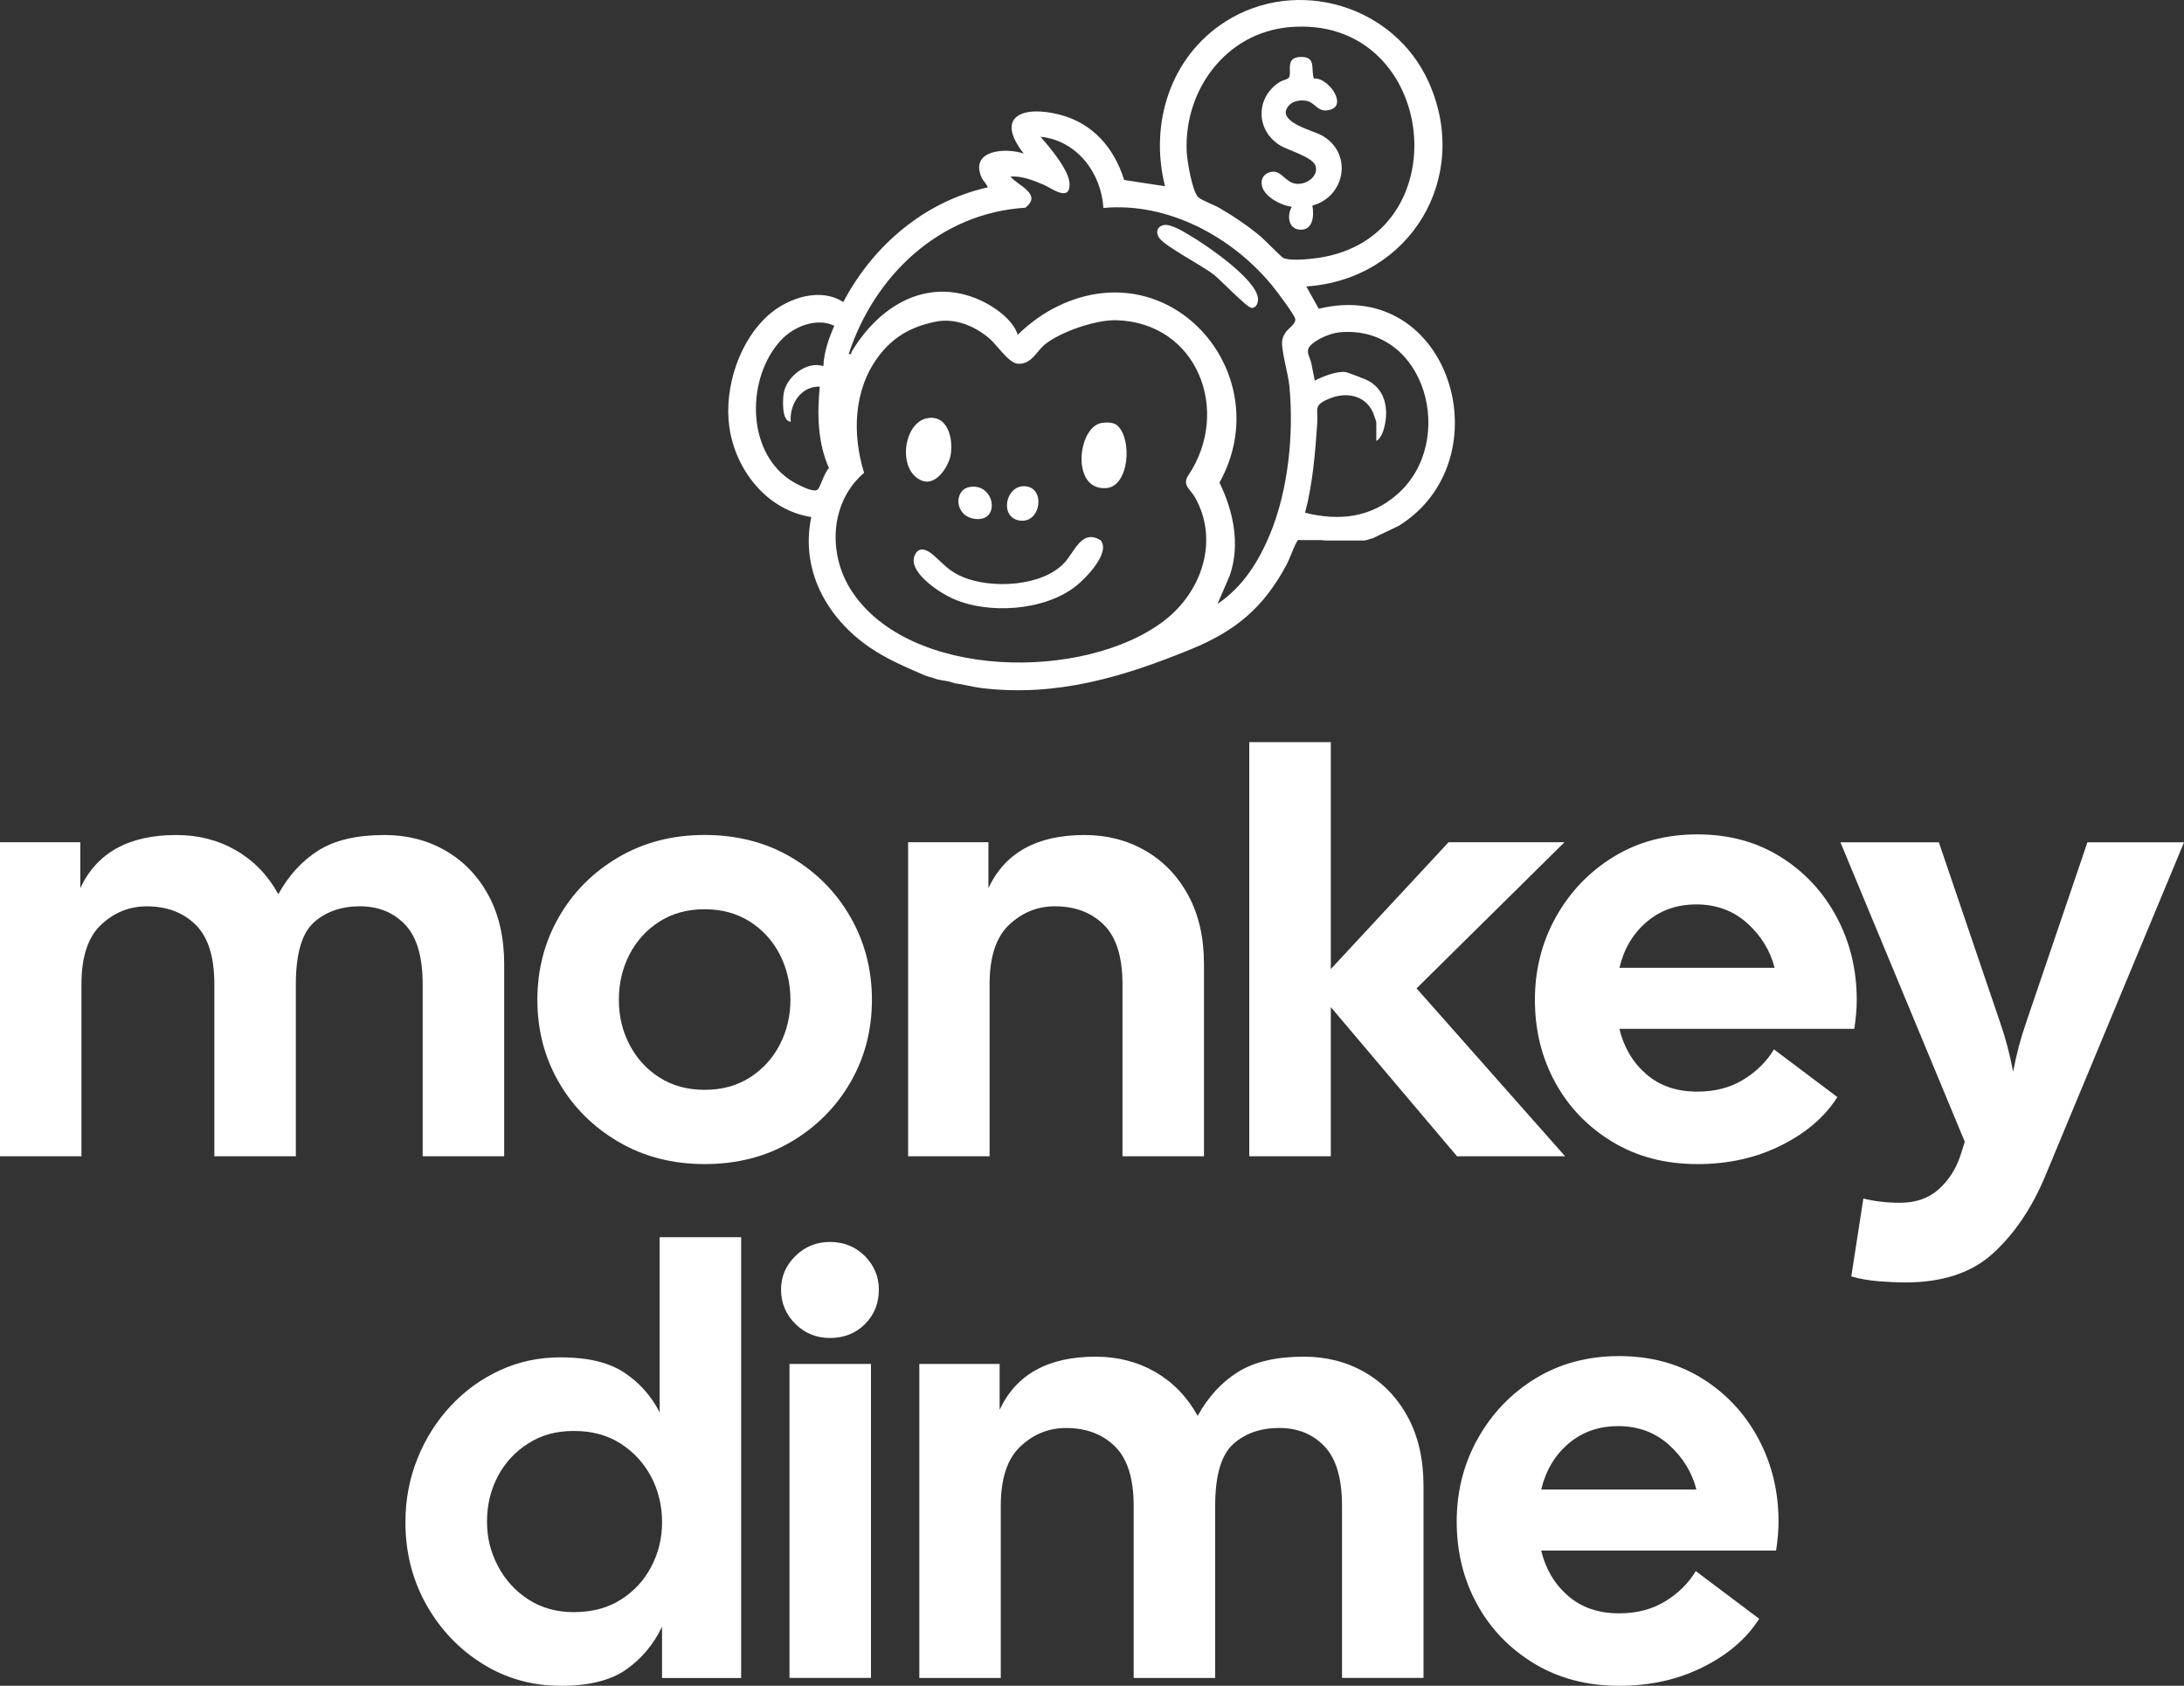
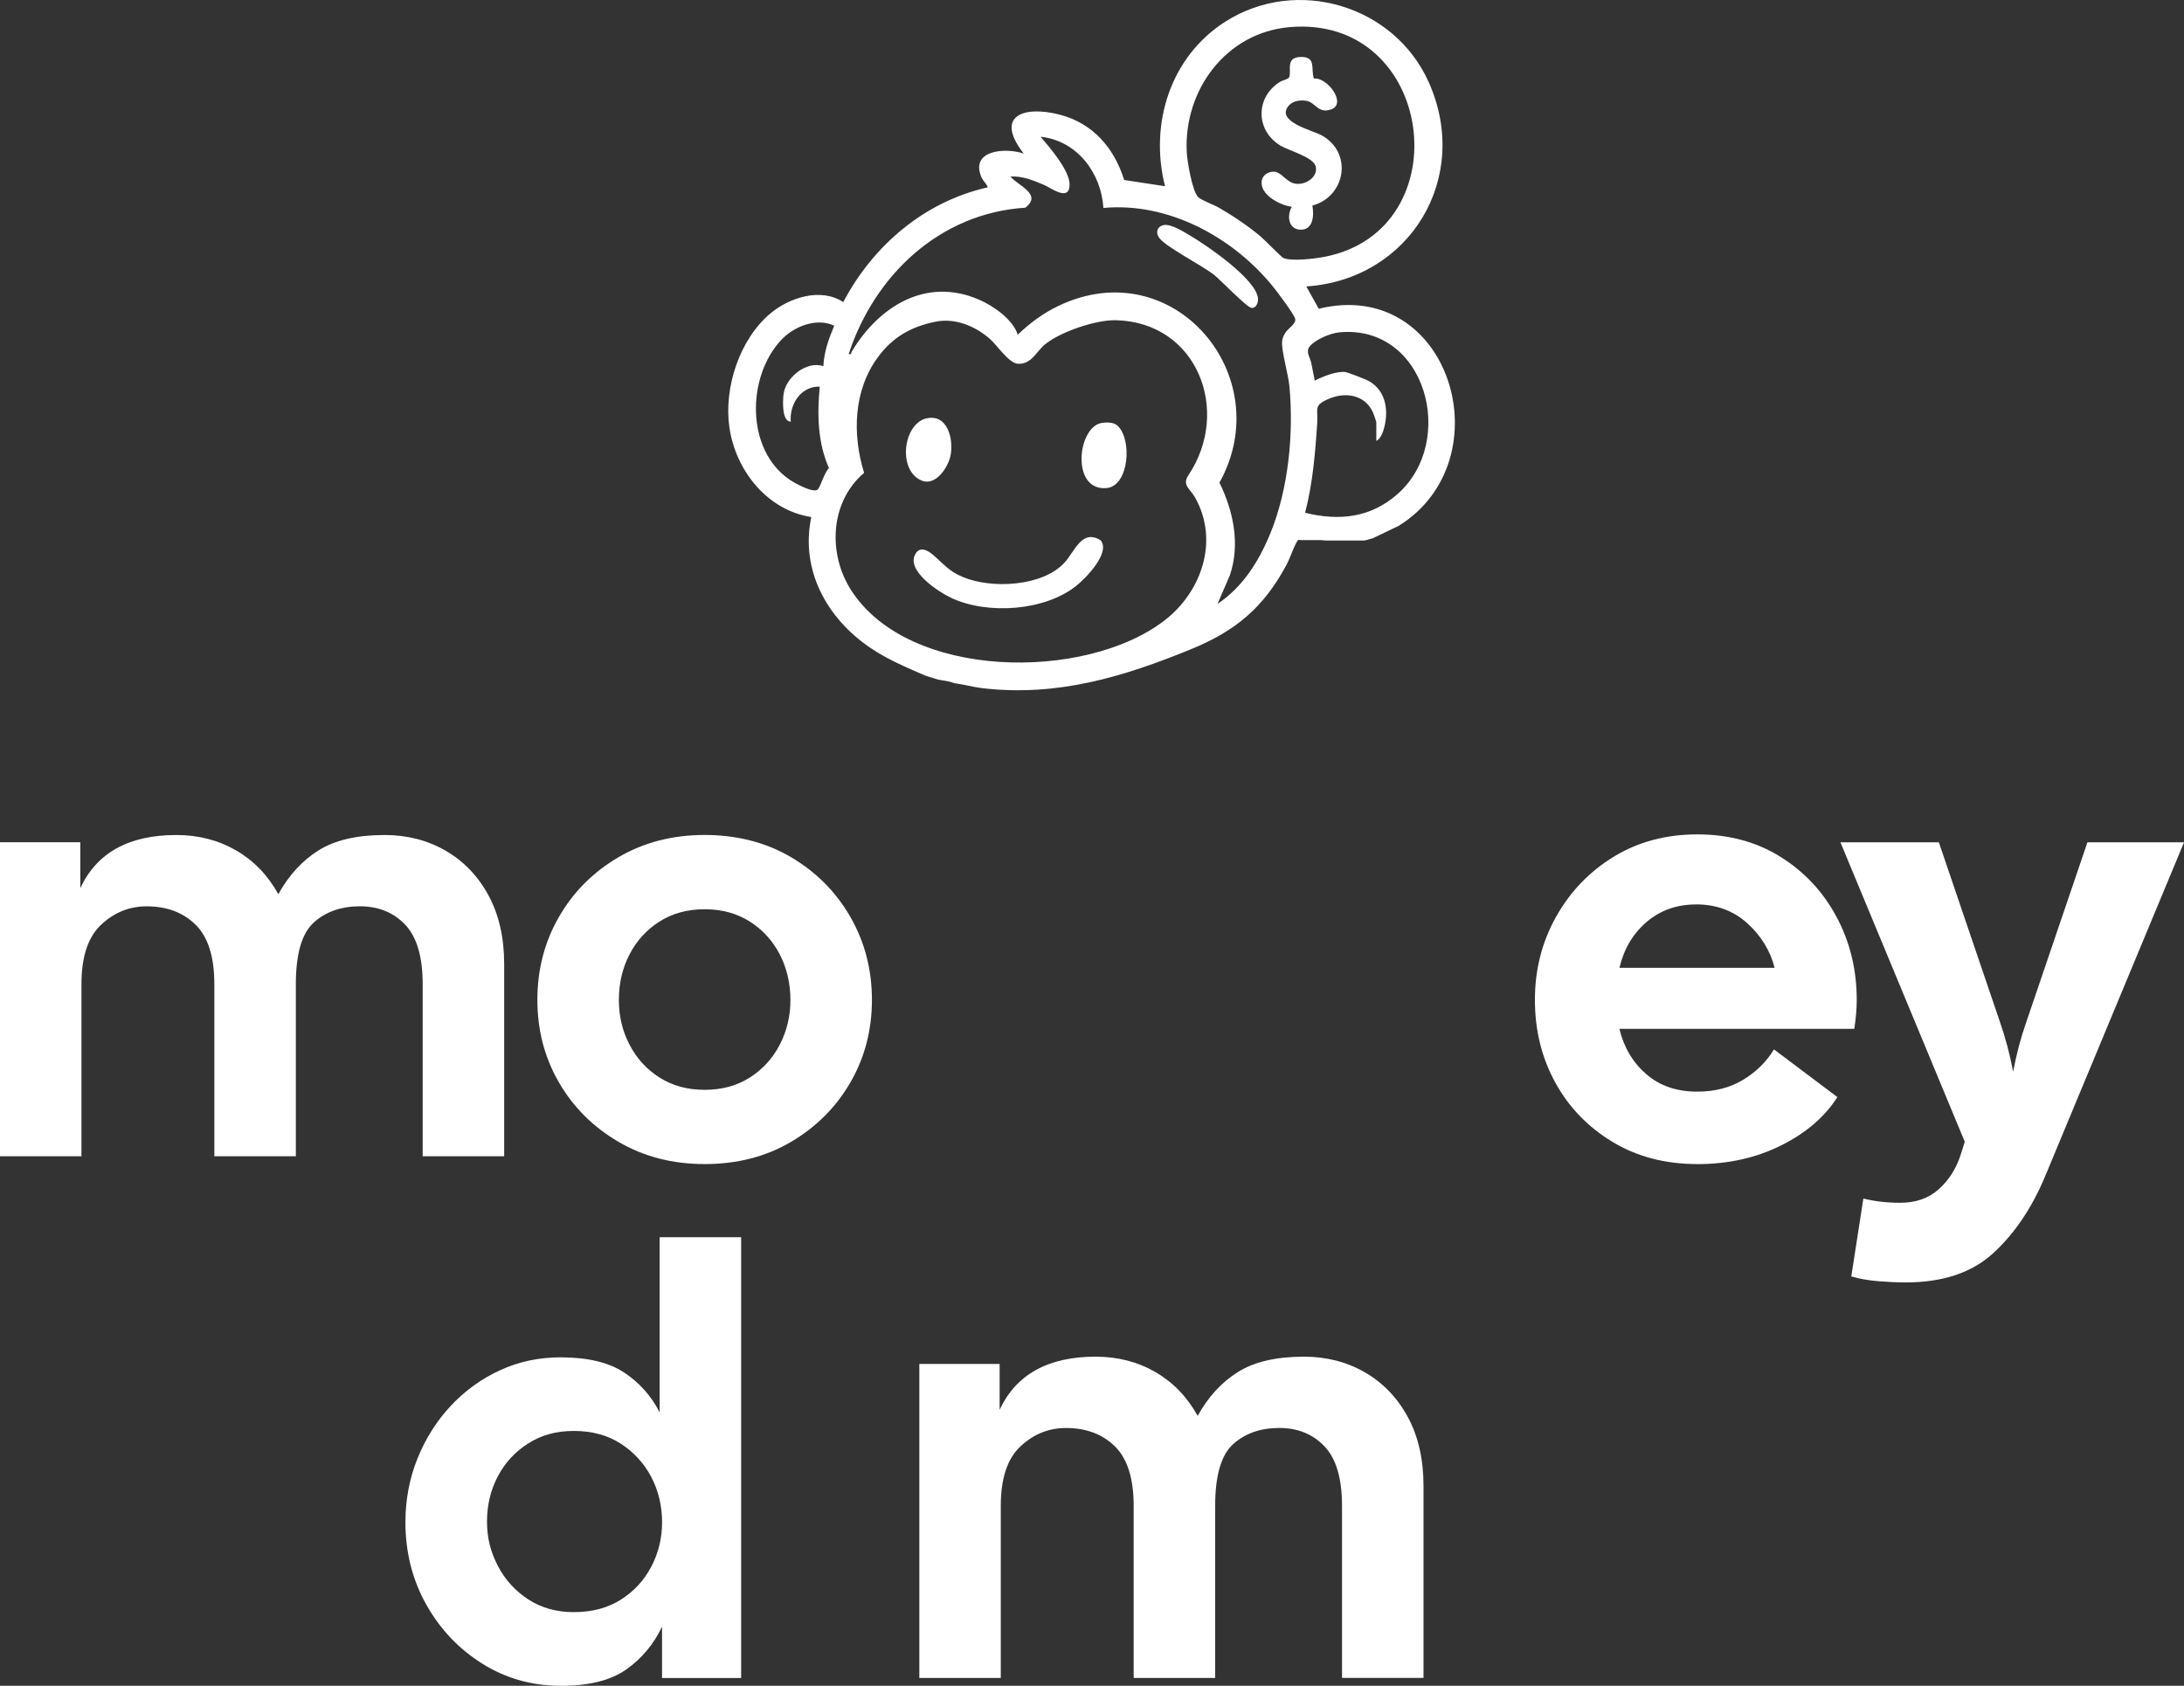
<svg xmlns="http://www.w3.org/2000/svg" id="Layer_1" data-name="Layer 1" viewBox="0 0 530.34 409.37">
  <rect x="0" y="0" width="530.34" height="409.37" fill="#333333" stroke="none" />
  <defs>
    <style>
      .cls-1 {
        fill: #fff;
      }
    </style>
  </defs>
  <g>
    <path class="cls-1" d="M320.33,75.15l-3.12-5.59c25.21-1.69,40.2-26.49,29.66-49.75-8.41-18.57-32-25.56-49.28-14.58-13.39,8.51-18.53,24.84-14.69,39.99l-9.92-1.51c-2.42-7.77-7.58-13.78-15.65-15.87-8.77-2.27-15.93.26-8.73,9.46-4.38-1.52-13.3-.92-10.19,5.94.23.51,1.6,2,1.39,2.27-15.32,3.44-27.81,14.12-35.03,27.85-5.43-3.59-13.1-1.12-17.74,2.79-7.45,6.27-11.27,17.98-9.93,27.53,1.46,10.46,9.13,20.21,19.9,21.88-2.7,12.9,3.78,24.53,14.21,31.67,4.19,2.87,8.85,4.82,13.48,6.84.03,0,.07.01.1.02.05.01.1.03.15.04.05.02.1.03.15.05.05.02.1.04.15.05.05.02.1.04.15.06,0,0,.01,0,.02,0,0,0,0,0,0,0h0s0,0,0,0c0,0,0,0,0,0,.01,0,.02,0,.04.01.02,0,.05.02.07.03.05.02.1.03.15.05.05.02.1.03.14.04.05.01.1.03.15.04.05.01.1.03.16.04.05.01.1.03.15.04.05.01.1.03.15.05.05.02.1.03.15.05.05.02.1.03.15.05.05.02.1.03.15.05.05.02.1.04.15.05.01,0,.02,0,.04.01,0,0,.01,0,.02,0h0s0,0,0,0c0,0,0,0,0,0,0,0,0,0,0,0,.02,0,.05.02.07.03.05.02.1.03.15.05.05.02.1.03.15.05.05.01.1.03.15.04.05.01.1.03.15.04.05.01.1.02.15.04.05.01.1.02.16.03.05.01.1.02.16.03.05,0,.1.02.16.03.05,0,.1.02.16.03.05,0,.1.02.16.03.05,0,.1.02.16.03.05,0,.1.02.15.02.05,0,.1.02.15.02.05,0,.1.02.15.02.05,0,.11.02.16.03.05,0,.11.02.16.03.05,0,.11.02.16.03.05,0,.11.02.16.03.05.01.1.02.16.03.05.01.1.02.16.03.05.01.1.02.16.04.05.01.1.03.16.04.05.01.1.03.15.04.05.01.1.03.15.04s.1.03.15.04c.05.01.1.03.15.05.05.02.1.03.15.05.05.02.1.03.15.05.05.02.1.03.15.05.05.02.1.03.15.05.01,0,.02,0,.03.01,2.24.27,4.44.93,6.68,1.19,18.19,2.13,34.23-2.7,50.82-9.5,10.71-4.39,17.52-10.08,23.03-20.36.97-1.81,1.6-3.97,2.55-5.66.19-.33.3-.46.38-.48-.01,0-.02,0-.03,0,0,0-.01-.01-.01-.02,0,0,.01-.01.02-.01.03,0,.06.01.09.02.04,0,.07.01.11.02.04,0,.07.01.11.01.04,0,.07,0,.11.01.02,0,.04,0,.05,0,0,0,.02,0,.03,0,0,0,0,0,0,0h0s0,0,0,0h0,0s0,0,0,0c0,0,0,0,.01,0,.04,0,.07,0,.11.01.04,0,.07,0,.11,0,.04,0,.07,0,.11,0,.04,0,.08,0,.11,0,.04,0,.08,0,.11,0,.04,0,.08,0,.11,0,.04,0,.08,0,.11,0,.04,0,.08,0,.11,0,.04,0,.08,0,.11,0,.04,0,.08,0,.11,0,.04,0,.08,0,.11,0,.04,0,.08,0,.11,0,.04,0,.08,0,.11,0,.04,0,.08,0,.11,0,.04,0,.08,0,.11,0,.04,0,.08,0,.11,0,.04,0,.08,0,.11,0,.04,0,.08,0,.11,0,.04,0,.08,0,.11,0,.04,0,.08,0,.11,0,.04,0,.08,0,.11,0,.04,0,.08,0,.11,0,.04,0,.08,0,.11,0,.04,0,.08,0,.11,0,.04,0,.08,0,.11,0,.04,0,.07,0,.11,0,.04,0,.08,0,.11,0,.04,0,.07,0,.11,0,.04,0,.07,0,.11,0,.04,0,.07,0,.11,0,.04,0,.07,0,.11,0,.04,0,.08,0,.12,0,.04,0,.08,0,.12,0,.04,0,.08,0,.12,0,.04,0,.08,0,.12,0,.04,0,.08,0,.12,0,.04,0,.08,0,.12,0,.04,0,.08,0,.12,0,.04,0,.08,0,.12,0,.04,0,.08,0,.12,0,.04,0,.08,0,.12,0,.04,0,.08,0,.12,0,.04,0,.08,0,.12,0,.04,0,.08,0,.12.01.04,0,.08,0,.12.01.04,0,.08,0,.12.01.04,0,.08,0,.12.01.04,0,.08,0,.12.01.04,0,.08,0,.12.01.04,0,.08,0,.12.01.04,0,.08,0,.12.01.04,0,.08,0,.12.01.04,0,.08,0,.12.01.04,0,.08,0,.12.01.04,0,.08,0,.12,0,.04,0,.08,0,.12,0,.04,0,.08,0,.12,0,.04,0,.08,0,.12,0,.04,0,.08,0,.12,0,.04,0,.08,0,.12,0,.04,0,.08,0,.12,0,.04,0,.08,0,.12,0,.04,0,.08,0,.12,0,.04,0,.08,0,.12,0,.04,0,.08,0,.12,0h.12s.08,0,.12,0c.04,0,.08,0,.12,0,.04,0,.08,0,.12,0,.04,0,.08,0,.12,0,.04,0,.08,0,.12,0,.04,0,.08,0,.12,0,.04,0,.08,0,.12,0,.04,0,.08,0,.12,0,.04,0,.08,0,.12,0,.04,0,.08,0,.12,0h.12s.08,0,.12,0c.04,0,.08,0,.12,0,.04,0,.08,0,.12,0,.04,0,.08,0,.12,0,.04,0,.08,0,.12,0,.04,0,.08,0,.12,0,.04,0,.08,0,.12,0,.04,0,.08,0,.12,0,.04,0,.08,0,.12,0,.04,0,.08,0,.12,0,.04,0,.08,0,.12,0,.04,0,.08,0,.12,0,.04,0,.08,0,.12,0,.04,0,.08,0,.12,0,.04,0,.08,0,.12,0,.04,0,.08,0,.12,0,.04,0,.08,0,.12,0h.12s.08,0,.12,0c.04,0,.08,0,.12,0,.04,0,.08,0,.12,0,.04,0,.08,0,.12,0,.04,0,.08,0,.12,0,.04,0,.08,0,.12,0,.04,0,.08,0,.12,0,.04,0,.08,0,.12,0,.04,0,.08,0,.12,0,.04,0,.08,0,.12,0,.04,0,.08,0,.12,0h.12s.08,0,.12,0h.24s.08,0,.12,0c.04,0,.08,0,.12,0,.04,0,.08,0,.12,0,.04,0,.08,0,.12,0,.04,0,.08,0,.12,0,.04,0,.08,0,.12,0,.04,0,.08,0,.12,0,.04,0,.08,0,.12,0,.04,0,.08,0,.12,0h.12s.08,0,.12,0c.04,0,.08,0,.12,0,.04,0,.08,0,.12,0,.04,0,.08,0,.12,0,.04,0,.08,0,.12,0,.04,0,.08,0,.12,0,.04,0,.08,0,.12,0,.04,0,.08,0,.12,0,.04,0,.07,0,.11,0,.04,0,.07,0,.1,0,.04,0,.07,0,.11,0,.03,0,.07,0,.1-.01.03,0,.07,0,.1-.02,0,0,0,0,.01,0,0,0,0,0,0,0,0,0,0,0,0,0h0,0s0,0,0,0c0,0,.02,0,.03,0,.02,0,.03,0,.05,0,.03,0,.07-.01.1-.02.03,0,.07-.01.1-.02.03,0,.07-.02.1-.02.03,0,.07-.02.1-.03.03,0,.07-.02.1-.03.03,0,.07-.02.1-.03.03,0,.07-.02.1-.03.03,0,.07-.02.1-.03.03,0,.07-.02.1-.03.03-.01.07-.02.1-.03.03-.01.07-.02.1-.03.03,0,.07-.02.1-.03.03,0,.07-.02.1-.03.03,0,.07-.02.1-.03.03,0,.07-.02.1-.03.03,0,.07-.02.1-.03.03,0,.07-.02.1-.02.03,0,.07-.02.1-.02.02,0,.04,0,.05-.01l6.35-3.04c25.84-16.06,12.5-60.61-19.54-52.69ZM192.02,102.39c-.35-4.24,2.5-8.65,7.04-8.5-.64,6.71-.53,13.55,2.24,19.79-1.13,1.08-1.95,4.24-2.68,5.13-.96,1.17-5.89-1.63-6.99-2.4-10.56-7.32-10.27-24.91-1.96-33.82,3.09-3.32,8.54-5.52,12.91-3.5-1.32,3.12-2.5,6.4-2.64,9.82-4.17-1.36-9.21,2.78-9.68,6.89-.18,1.61-.43,6.55,1.76,6.6ZM290.18,120.78c5.92,10.47,1.65,22.95-7.47,29.94-19.21,14.73-62.05,14.45-76.04-7.42-5.7-8.91-5.12-21.42,3.16-28.48-2.89-9.32-2.59-20.01,3.34-28.06,3.61-4.91,8-7.4,13.95-8.63,4.8-.99,9.67,1.04,13.27,4.18,1.84,1.6,4.57,5.96,6.9,6.03,3.23.1,4.38-3.01,6.45-4.7,3.8-3.09,12.42-6.02,17.31-5.88,19.72.54,27.97,22.04,17.53,37.64-1.61,2.4.44,3.33,1.6,5.38ZM312.15,80.77c-.44.69-.75,1.28-.82,2.13-.17,2.36,1.49,7.93,1.77,10.84,1.1,11.52-.23,25.09-4.64,35.82-2.78,6.77-6.65,12.94-12.81,17.1l3-6.97c2.55-7.46.86-15.59-2.53-22.49,14.36-25.82-11.13-56.31-39.12-42.91-3.65,1.75-6.97,4.19-9.86,6.99-1.19-3.7-5.81-6.93-9.28-8.46-12.94-5.7-24.47,1.6-31.04,12.57-.22.37.06.74-.73.58,6.27-19.16,22.14-34.22,42.89-35.53,4.22-3.28-1.74-5.3-3.61-7.56,2.79-.21,5.58.94,8.11,2,1.74.73,6.24,4.25,6.25-.09,0-3.41-4.86-9.03-7.04-11.58,8.82.91,14.74,8.79,15.25,17.29,15.66-1.46,31.32,7.02,41.04,18.92,1.01,1.23,5.24,6.85,5.53,7.98.3,1.19-1.73,2.37-2.36,3.37ZM311.64,62.66c-.46-.2-4.58-4.45-5.57-5.28-3.04-2.53-6.64-4.97-10.07-6.94-1.18-.68-4.31-1.84-5.05-2.57-1.45-1.44-2.68-8.83-2.78-11-.71-14.98,9.51-28.89,24.87-30.27,35.43-3.18,41.98,49.33,8.57,55.77-2.3.44-7.92,1.15-9.97.28ZM339.35,119.99c-6.55,5.76-14.13,6.56-22.44,4.53,1.86-7.08,2.45-14.39,2.95-21.68.25-3.66-1.06-4.4,3.01-6.07,4.01-1.65,8.64-.83,10.52,3.37.15.34.82,2.22.82,2.4v4.54c1.05-.53,1.63-2.13,1.91-3.22,1.21-4.63.23-9.61-4.45-11.69-.65-.29-4.49-1.77-4.93-1.82-2.26-.27-5.48,1.07-7.48,2.07-.31-1.42-.54-2.86-.85-4.29-.32-1.46-1.45-2.79-.33-4.07,1.46-1.68,4.99-3.16,7.19-3.36,21.02-1.95,28.62,26.49,14.08,39.29Z" />
    <path class="cls-1" d="M267.28,131.21c2.46,3.05-3.69,9.27-5.93,11.05-7.68,6.12-21.47,7.04-30.24,2.99-3.1-1.43-11.39-6.76-8.73-10.88,1.09-1.69,2.87-.75,4.09.28,2.6,2.2,3.84,4.03,7.4,5.5,6.92,2.86,19.15,2.32,24.56-3.45,2.54-2.7,4.23-8.36,8.85-5.49Z" />
    <path class="cls-1" d="M271.37,103.38c3.61,3.29,2.83,14.66-2.68,15.14-8.7.76-7.07-14.89-1.15-15.82,1.21-.19,2.89-.19,3.84.67Z" />
    <path class="cls-1" d="M225.07,101.58c5-1.04,6.43,4.88,5.81,8.74-.48,2.98-3.58,7.77-7.02,6.4-6-2.39-4.57-13.95,1.21-15.15Z" />
-     <path class="cls-1" d="M248.75,118.07c5.27.15,4.09,9.12-1.16,8.34-4.93-.73-3.46-8.48,1.16-8.34Z" />
-     <path class="cls-1" d="M235.33,118.29c6.15-1.25,7.82,8.4,1.54,7.73-5.16-.55-5.3-6.97-1.54-7.73Z" />
+     <path class="cls-1" d="M248.75,118.07Z" />
    <path class="cls-1" d="M282.53,54.66c1.79-.38,5.04,1.7,6.62,2.64,4.01,2.37,15.75,10.41,16.32,15.07.12,1-.35,2.5-1.56,2.4-1.15-.1-7.38-6.65-9.02-7.96-2.99-2.39-11.99-6.92-13.46-9.12-.85-1.28-.45-2.69,1.09-3.02Z" />
    <path class="cls-1" d="M319.02,19.08c3.25-.46,8.27,6.24,4.07,7.54-2.98.92-3.59-1.54-5.58-2.07-1.44-.38-3.51-.11-4.53,1.06-3.41,3.91,5.69,6.01,7.95,7.25,7.66,4.24,5.83,14.89-2.25,17.06.46,2.35.22,6.08-3.04,5.85-2.86-.2-3.16-3.51-1.94-5.55-2.87-.37-8.04-2.99-7.27-6.53.29-1.32,1.75-2.09,3.02-1.99,1.88.14,2.92,2.68,5.31,2.93s5.3-1.66,4.75-4.17c-.51-2.32-6.61-3.88-8.65-5.14-5.98-3.68-6.03-11.68-.07-15.43.57-.36,1.95-.65,2.19-1.04.86-1.43-1.21-5.14,3.22-5.02,3.43.1,2.09,3,2.84,5.25Z" />
  </g>
  <g>
    <path class="cls-1" d="M0,280.78v-76.25h19.5v11.14c4.01-8.6,11.78-12.9,23.31-12.9,5.37,0,10.21,1.25,14.52,3.74,4.3,2.49,7.72,6.04,10.26,10.63,2.54-4.59,5.79-8.14,9.75-10.63,3.96-2.49,9.31-3.74,16.06-3.74,5.47,0,10.41,1.27,14.81,3.81,4.4,2.54,7.87,6.16,10.41,10.85,2.54,4.69,3.81,10.26,3.81,16.72v46.63h-19.79v-41.79c0-6.65-1.42-11.46-4.25-14.44-2.84-2.98-6.5-4.47-11-4.47s-8.33,1.32-11.22,3.96c-2.88,2.64-4.33,7.62-4.33,14.96v41.79h-19.79v-41.79c0-6.65-1.52-11.46-4.55-14.44-3.03-2.98-6.99-4.47-11.88-4.47-4.2,0-7.89,1.49-11.07,4.47-3.18,2.98-4.77,7.8-4.77,14.44v41.79H0Z" />
    <path class="cls-1" d="M171.11,282.68c-7.82,0-14.81-1.81-20.97-5.43-6.16-3.62-10.97-8.43-14.44-14.44-3.47-6.01-5.21-12.68-5.21-20.01s1.73-14.03,5.21-20.09c3.47-6.06,8.28-10.9,14.44-14.52,6.16-3.62,13.15-5.43,20.97-5.43s14.93,1.81,21.04,5.43c6.11,3.62,10.9,8.46,14.37,14.52,3.47,6.06,5.21,12.76,5.21,20.09s-1.74,14-5.21,20.01c-3.47,6.01-8.26,10.83-14.37,14.44-6.11,3.62-13.12,5.43-21.04,5.43ZM171.11,264.65c4.2,0,7.87-1,11-3.01,3.13-2,5.55-4.67,7.26-7.99,1.71-3.32,2.57-6.94,2.57-10.85s-.86-7.67-2.57-11c-1.71-3.32-4.13-5.99-7.26-7.99-3.13-2-6.8-3.01-11-3.01s-7.87,1-11,3.01c-3.13,2-5.55,4.67-7.26,7.99-1.71,3.32-2.57,6.99-2.57,11s.85,7.53,2.57,10.85c1.71,3.32,4.13,5.99,7.26,7.99,3.13,2,6.79,3.01,11,3.01Z" />
-     <path class="cls-1" d="M220.52,280.78v-76.25h19.5v11.14c4.01-8.6,11.78-12.9,23.31-12.9,5.47,0,10.41,1.27,14.81,3.81,4.4,2.54,7.87,6.16,10.41,10.85,2.54,4.69,3.81,10.26,3.81,16.72v46.63h-19.79v-41.79c0-6.65-1.52-11.46-4.55-14.44-3.03-2.98-6.99-4.47-11.88-4.47-4.2,0-7.89,1.49-11.07,4.47-3.18,2.98-4.77,7.8-4.77,14.44v41.79h-19.79Z" />
-     <polygon class="cls-1" points="343.98 240.01 379.9 204.53 351.75 204.53 323.16 235.32 323.16 180.21 303.36 180.21 303.36 280.78 323.16 280.78 323.16 244.56 353.8 280.78 380.05 280.78 343.98 240.01" />
    <path class="cls-1" d="M412.16,282.68c-7.82,0-14.71-1.81-20.67-5.43-5.96-3.62-10.58-8.43-13.86-14.44-3.28-6.01-4.91-12.68-4.91-20.01s1.71-14.05,5.13-20.16c3.42-6.11,8.09-10.97,14-14.59,5.91-3.62,12.68-5.43,20.31-5.43s14.34,1.81,20.16,5.43c5.81,3.62,10.36,8.48,13.64,14.59,3.27,6.11,4.91,12.83,4.91,20.16,0,1.08-.05,2.2-.15,3.37-.1,1.17-.25,2.4-.44,3.67h-57.04c1.07,4.5,3.25,8.16,6.52,11,3.27,2.84,7.4,4.25,12.39,4.25,4.3,0,8.04-.98,11.22-2.93,3.18-1.95,5.64-4.4,7.4-7.33l15.4,11.58c-3.03,4.79-7.58,8.7-13.64,11.73-6.06,3.03-12.85,4.55-20.38,4.55ZM411.87,219.63c-4.69,0-8.7,1.42-12.02,4.25-3.32,2.84-5.52,6.55-6.6,11.14h37.68c-1.08-4.2-3.3-7.82-6.67-10.85-3.37-3.03-7.5-4.55-12.39-4.55Z" />
    <path class="cls-1" d="M462.75,311.42c-1.96,0-4.16-.1-6.6-.29-2.44-.2-4.64-.59-6.6-1.17l2.93-18.91c2.74.68,5.72,1.03,8.94,1.03,3.81,0,6.94-1.1,9.38-3.3,2.44-2.2,4.2-4.96,5.28-8.28l1.03-3.23-30.2-72.73h23.9l14.81,43.55c1.37,3.91,2.44,7.97,3.23,12.17.78-4.2,1.86-8.26,3.23-12.17l14.81-43.55h23.46l-33.72,81.08c-3.23,7.72-7.43,13.95-12.61,18.69-5.18,4.74-12.27,7.11-21.26,7.11Z" />
  </g>
  <g>
    <path class="cls-1" d="M136.14,409.37c-6.94,0-13.27-1.78-18.99-5.35-5.72-3.57-10.26-8.36-13.64-14.37-3.37-6.01-5.06-12.68-5.06-20.01,0-5.47.98-10.63,2.93-15.47,1.95-4.84,4.64-9.09,8.06-12.76,3.42-3.67,7.4-6.55,11.95-8.65,4.55-2.1,9.46-3.15,14.74-3.15,6.55,0,11.68,1.22,15.4,3.67,3.71,2.44,6.6,5.67,8.65,9.68v-42.52h19.79v107.04h-19.21v-12.46c-2.05,4.3-4.96,7.77-8.72,10.41-3.76,2.64-9.07,3.96-15.91,3.96ZM139.37,391.48c4.4,0,8.19-1,11.36-3.01,3.18-2,5.65-4.67,7.4-7.99,1.76-3.32,2.64-6.94,2.64-10.85s-.88-7.67-2.64-11c-1.76-3.32-4.23-6.01-7.4-8.06-3.18-2.05-6.96-3.08-11.36-3.08s-7.89,1-11.07,3.01c-3.18,2-5.65,4.67-7.4,7.99-1.76,3.32-2.64,6.99-2.64,11s.88,7.4,2.64,10.78c1.76,3.37,4.23,6.08,7.4,8.14,3.18,2.05,6.87,3.08,11.07,3.08Z" />
-     <path class="cls-1" d="M201.54,324.91c-3.32,0-6.14-1.15-8.43-3.45-2.3-2.3-3.45-5.06-3.45-8.28s1.15-5.84,3.45-8.14c2.3-2.3,5.11-3.45,8.43-3.45s6.25,1.15,8.5,3.45c2.25,2.3,3.37,5.01,3.37,8.14,0,3.32-1.12,6.11-3.37,8.36-2.25,2.25-5.08,3.37-8.5,3.37ZM191.71,407.46v-76.25h19.79v76.25h-19.79Z" />
    <path class="cls-1" d="M223.24,407.46v-76.25h19.5v11.14c4.01-8.6,11.78-12.9,23.31-12.9,5.37,0,10.21,1.25,14.52,3.74,4.3,2.49,7.72,6.04,10.26,10.63,2.54-4.59,5.79-8.14,9.75-10.63,3.96-2.49,9.31-3.74,16.06-3.74,5.47,0,10.41,1.27,14.81,3.81,4.4,2.54,7.87,6.16,10.41,10.85,2.54,4.69,3.81,10.26,3.81,16.72v46.63h-19.79v-41.79c0-6.65-1.42-11.46-4.25-14.44-2.84-2.98-6.5-4.47-11-4.47s-8.33,1.32-11.22,3.96c-2.88,2.64-4.33,7.62-4.33,14.96v41.79h-19.79v-41.79c0-6.65-1.52-11.46-4.55-14.44-3.03-2.98-6.99-4.47-11.88-4.47-4.2,0-7.89,1.49-11.07,4.47-3.18,2.98-4.77,7.8-4.77,14.44v41.79h-19.79Z" />
-     <path class="cls-1" d="M393.17,409.37c-7.82,0-14.71-1.81-20.67-5.43-5.96-3.62-10.58-8.43-13.86-14.44-3.28-6.01-4.91-12.68-4.91-20.01s1.71-14.05,5.13-20.16c3.42-6.11,8.09-10.97,14-14.59,5.91-3.62,12.68-5.43,20.31-5.43s14.34,1.81,20.16,5.43c5.81,3.62,10.36,8.48,13.64,14.59,3.27,6.11,4.91,12.83,4.91,20.16,0,1.08-.05,2.2-.15,3.37-.1,1.17-.25,2.4-.44,3.67h-57.04c1.07,4.5,3.25,8.16,6.52,11,3.27,2.84,7.4,4.25,12.39,4.25,4.3,0,8.04-.98,11.22-2.93,3.18-1.95,5.65-4.4,7.4-7.33l15.4,11.58c-3.03,4.79-7.58,8.7-13.64,11.73-6.06,3.03-12.85,4.55-20.38,4.55ZM392.88,346.32c-4.69,0-8.7,1.42-12.02,4.25-3.32,2.84-5.52,6.55-6.6,11.14h37.68c-1.08-4.2-3.3-7.82-6.67-10.85-3.37-3.03-7.5-4.55-12.39-4.55Z" />
  </g>
</svg>